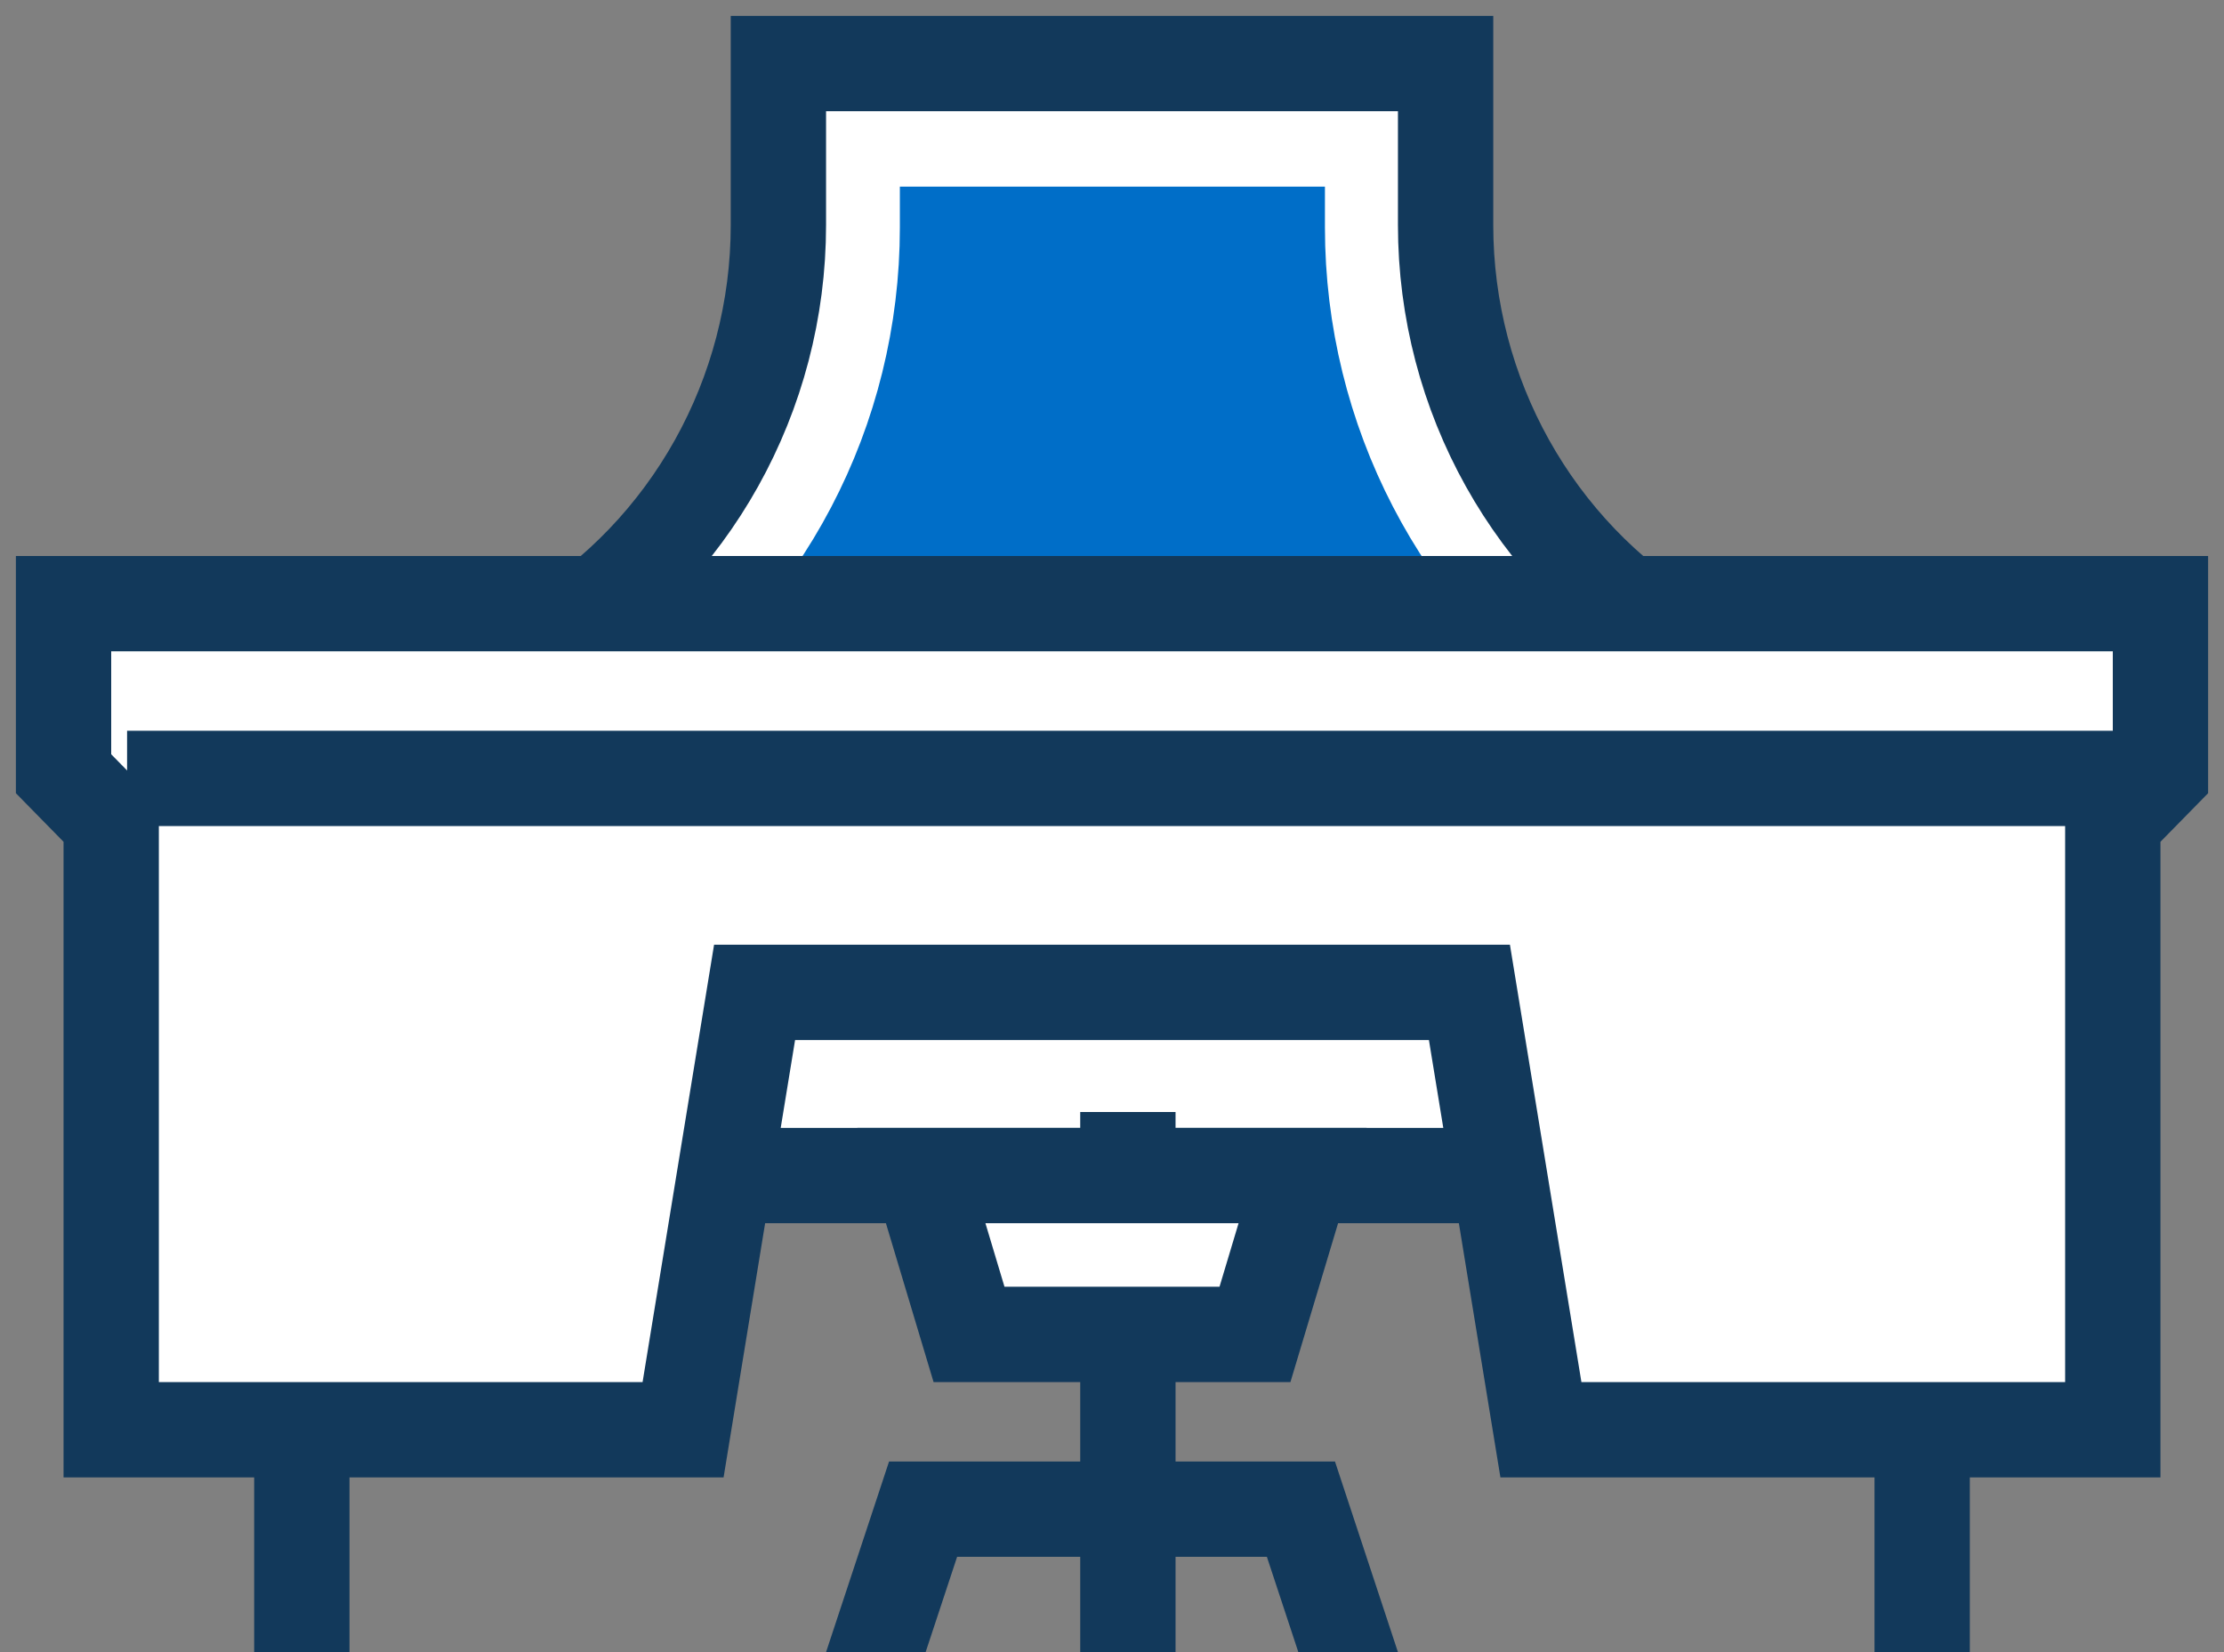
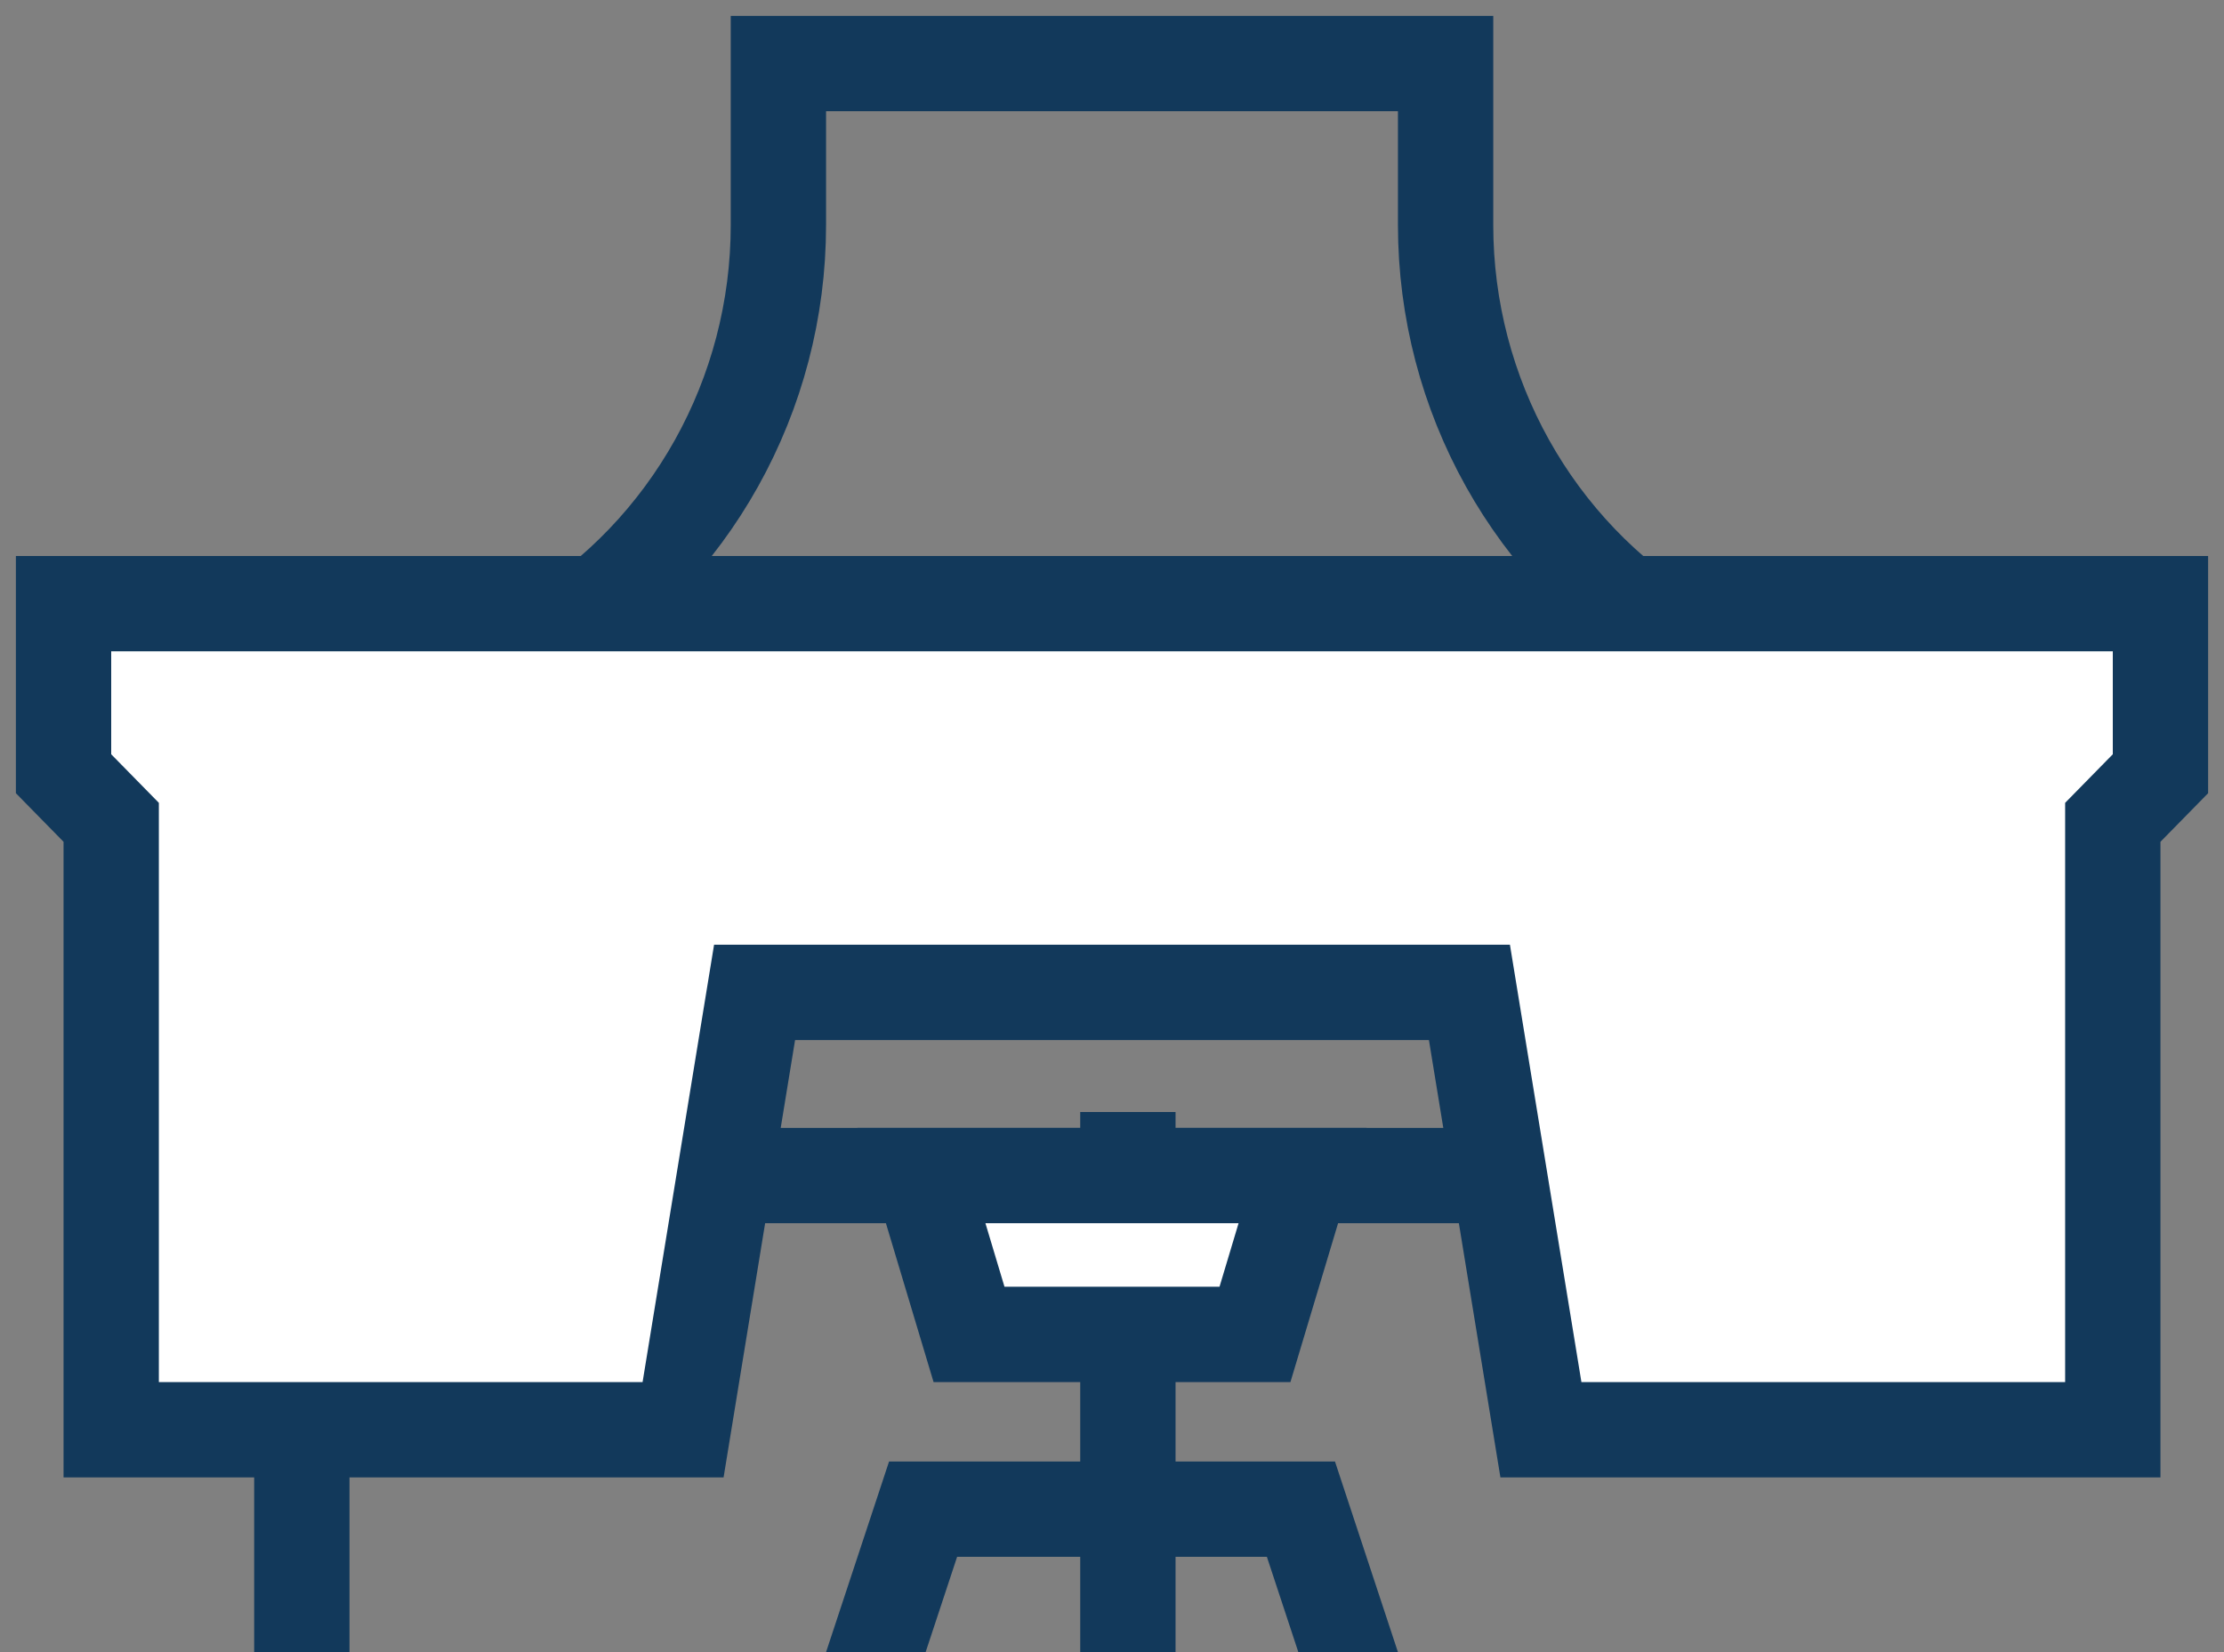
<svg xmlns="http://www.w3.org/2000/svg" width="70px" height="52px" viewBox="0 0 70 52" version="1.1">
  <rect x="0" y="0" width="70" height="52" fill="#808080" stroke="none" />
  <title>chair.png</title>
  <g id="Desktop-and-Mobile" stroke="none" stroke-width="1" fill="none" fill-rule="evenodd">
    <g id="Landing-Main-MH" transform="translate(-146, -2949)">
      <g id="Group-2" transform="translate(148, 2514)">
        <g id="chair.png" transform="translate(0, 437)">
          <g id="Path" transform="translate(15, -0)">
-             <path d="M26.577,2 L26.577,5.158 C26.577,10.773 29.304,16.002 33.822,19.163 L33.822,19.163 L34,33 L2,33 L2,19.289 C6.729,16.009 9.448,10.772 9.448,5.158 L9.448,5.158 L9.448,2 L26.577,2 Z" stroke="#FFFFFF" stroke-width="3.75" fill="#006EC8" />
            <g id="path-1-link" stroke="#12395B" stroke-width="3">
              <path d="M28.5,0 L28.5,5.08 C28.5,10.425 31.264,15.378 35.783,18.129 L36,18.261 L36,18.261 L36,35 L0,35 L0,18.261 L0.217,18.129 C4.736,15.378 7.5,10.425 7.5,5.08 L7.5,0 L7.5,0 L28.5,0 Z" id="path-1" />
            </g>
          </g>
-           <rect id="Rectangle" fill="#FFFFFF" fill-rule="nonzero" x="20" y="26" width="27" height="6" />
          <line x1="33.5" y1="33" x2="33.5" y2="50" id="Path-39" stroke="#12395B" stroke-width="3" />
          <polygon id="Rectangle" stroke="#12395B" stroke-width="3" fill="#FFFFFF" fill-rule="nonzero" points="27 35 39 35 37.5 40 28.5 40" />
          <polygon id="Combined-Shape" fill="#12395B" fill-rule="nonzero" points="40.018 44 42 50 38.865 50 37.875 47 28.125 47 27.134 50 24 50 25.983 44" />
          <polygon id="Path" stroke="#12395B" stroke-width="3" fill="#FFFFFF" fill-rule="nonzero" points="66 17 66 22.353 64.5 23.882 64.5 43 46.5 43 44.25 29.235 21.75 29.235 19.5 43 1.5 43 1.5 23.882 0 22.353 0 17" />
          <line x1="7.5" y1="42" x2="7.5" y2="50" id="Path-40" stroke="#12395B" stroke-width="3" />
-           <line x1="58.5" y1="42" x2="58.5" y2="50" id="Path-40" stroke="#12395B" stroke-width="3" />
-           <line x1="2" y1="22.5" x2="65" y2="22.5" id="Path-41" stroke="#12395B" stroke-width="3" />
        </g>
      </g>
    </g>
  </g>
</svg>